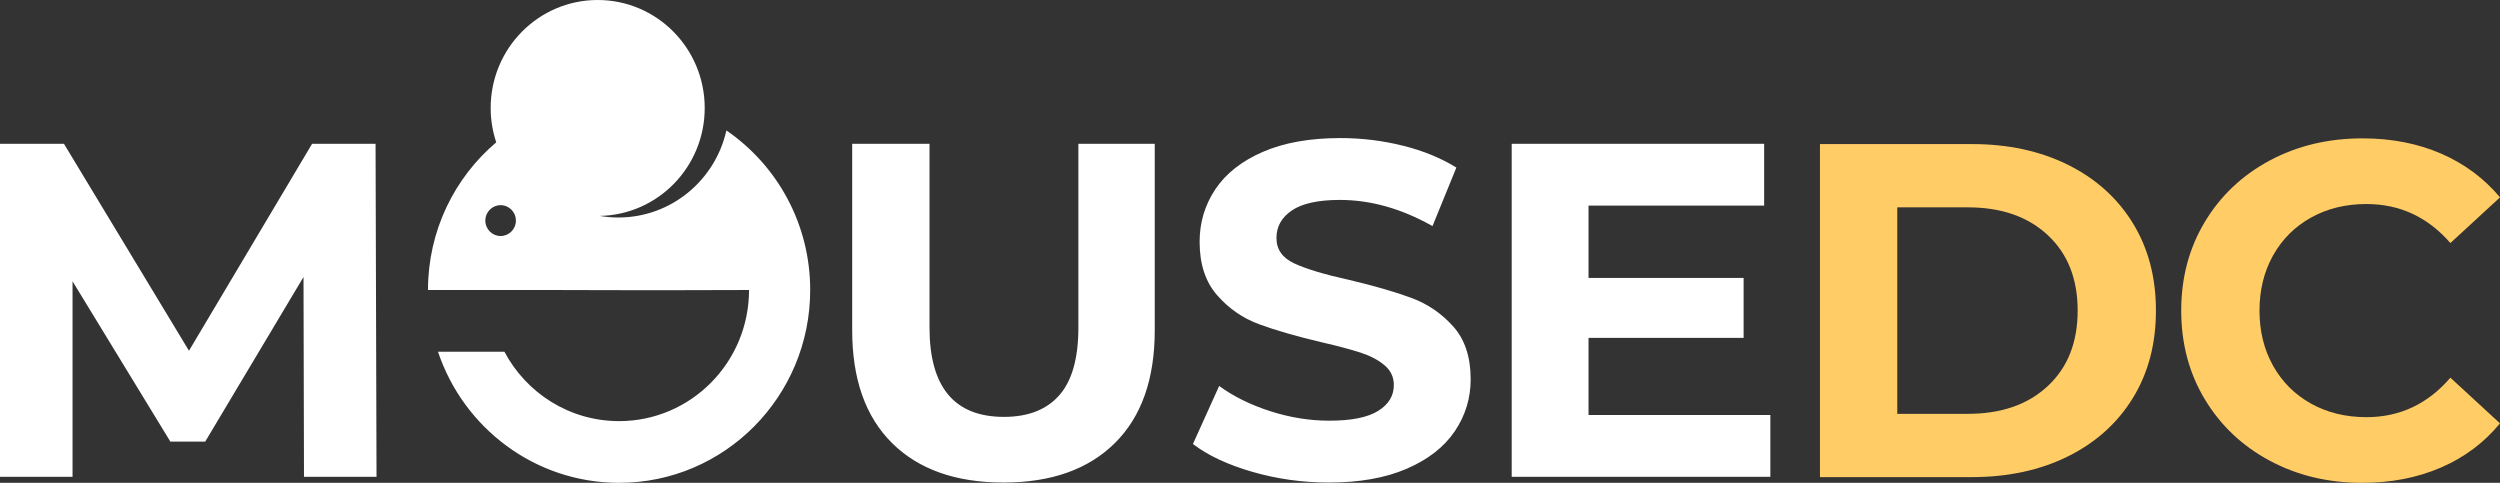
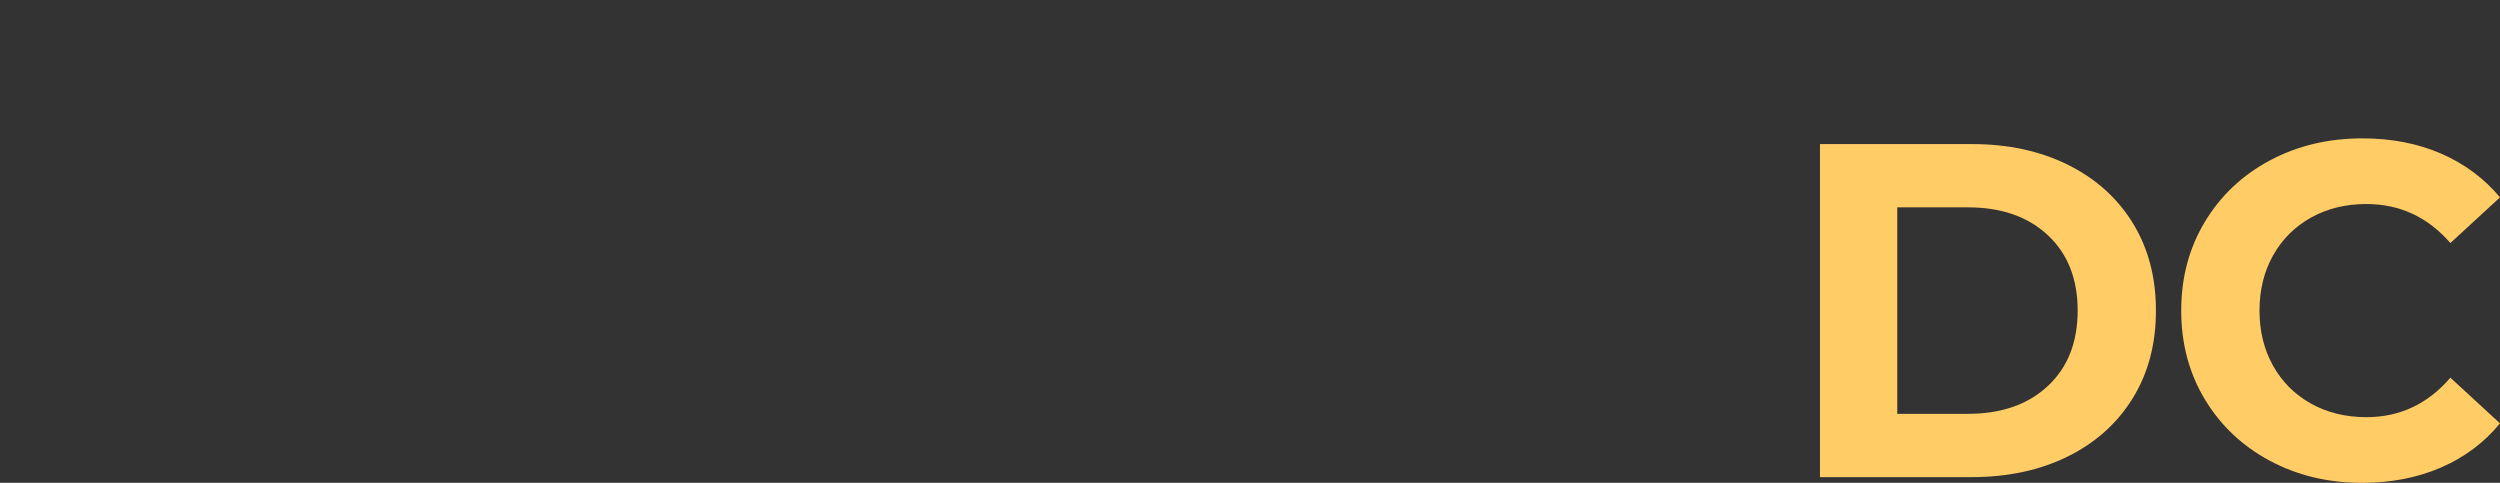
<svg xmlns="http://www.w3.org/2000/svg" version="1.1" id="Слой_1" x="0px" y="0px" width="400px" height="77.252px" viewBox="0 0 400 77.252" enable-background="new 0 0 400 77.252" xml:space="preserve">
  <rect x="0" y="0" width="400" height="77.252" fill="#333333" stroke="none" />
-   <path fill-rule="evenodd" clip-rule="evenodd" fill="#FFFFFF" d="M241.872,23.005h40.391v9.896h-28.098v11.57h24.814v9.592h-24.814  v12.332h29.091v9.896h-41.384V23.005z M215.836,44.777c4.071,0.965,7.405,1.93,10.002,2.893c2.597,0.965,4.822,2.487,6.681,4.567  c1.858,2.082,2.788,4.898,2.788,8.45c0,3.045-0.854,5.823-2.559,8.336c-1.706,2.512-4.264,4.504-7.674,5.976  s-7.56,2.208-12.445,2.208c-4.226,0-8.312-0.571-12.255-1.713c-3.946-1.143-7.114-2.627-9.506-4.454l4.2-9.287  c2.291,1.676,5.013,3.021,8.169,4.035c3.156,1.016,6.313,1.522,9.469,1.522c3.512,0,6.108-0.52,7.788-1.561  c1.68-1.04,2.52-2.423,2.52-4.149c0-1.268-0.496-2.321-1.488-3.159c-0.993-0.837-2.266-1.509-3.818-2.017  c-1.554-0.507-3.653-1.066-6.3-1.675c-4.072-0.964-7.406-1.928-10.002-2.893c-2.596-0.963-4.824-2.512-6.681-4.644  c-1.859-2.131-2.787-4.973-2.787-8.525c0-3.095,0.84-5.899,2.52-8.412c1.68-2.513,4.211-4.503,7.598-5.976  c3.384-1.471,7.521-2.208,12.407-2.208c3.41,0,6.744,0.407,10.002,1.218c3.258,0.813,6.108,1.979,8.553,3.502l-3.818,9.363  c-4.938-2.79-9.876-4.187-14.813-4.187c-3.463,0-6.02,0.559-7.674,1.675c-1.655,1.116-2.481,2.588-2.481,4.415  c0,1.828,0.954,3.186,2.863,4.073C209.002,43.039,211.915,43.915,215.836,44.777z M160.555,77.206  c-7.635,0-13.579-2.105-17.828-6.318c-4.251-4.212-6.376-10.226-6.376-18.042v-29.84h12.37v29.383  c0,9.542,3.971,14.312,11.911,14.312c3.868,0,6.821-1.153,8.857-3.463c2.035-2.309,3.054-5.925,3.054-10.849V23.005h12.216v29.84  c0,7.816-2.126,13.83-6.375,18.042C174.133,75.101,168.19,77.206,160.555,77.206z M99.055,77.252  c-13.465,0-24.896-8.782-28.977-20.979h10.627c3.5,6.608,10.404,11.106,18.349,11.106c11.483,0,20.792-9.393,20.792-20.979  c-22.015,0.085-22.015-0.017-41.583,0h-9.784c0-9.485,4.244-17.968,10.919-23.627c-0.574-1.728-0.89-3.575-0.89-5.497  C78.508,7.735,86.174,0,95.63,0s17.123,7.735,17.123,17.277c0,9.436-7.498,17.099-16.808,17.269  c0.971,0.167,1.969,0.255,2.988,0.255c8.444,0,15.504-5.956,17.292-13.93c8.091,5.55,13.406,14.914,13.406,25.53  C129.631,63.439,115.941,77.252,99.055,77.252z M80.098,32.826c-1.351,0-2.446,1.104-2.446,2.468s1.096,2.468,2.446,2.468  c1.351,0,2.446-1.105,2.446-2.468S81.449,32.826,80.098,32.826z M48.562,44.32L32.833,70.659h-5.574L11.606,45.005v31.287H0V23.005  h10.231l20.005,33.114l19.699-33.114h10.155l0.153,53.287H48.638L48.562,44.32z" />
  <path fill-rule="evenodd" clip-rule="evenodd" fill="#FFCC66" d="M378.621,32.643c-3.31,0-6.262,0.723-8.857,2.169  s-4.62,3.463-6.069,6.052c-1.451,2.588-2.177,5.532-2.177,8.831c0,3.299,0.726,6.242,2.177,8.83  c1.449,2.589,3.474,4.606,6.069,6.052c2.596,1.447,5.548,2.17,8.857,2.17c5.344,0,9.823-2.105,13.438-6.318l7.94,7.309  c-2.546,3.096-5.701,5.456-9.468,7.079c-3.768,1.624-7.967,2.437-12.599,2.437c-5.447,0-10.372-1.181-14.774-3.54  c-4.404-2.36-7.864-5.634-10.385-9.82c-2.52-4.187-3.779-8.918-3.779-14.197c0-5.278,1.26-10.01,3.779-14.197  c2.521-4.187,5.98-7.46,10.385-9.82c4.402-2.359,9.354-3.54,14.851-3.54c4.632,0,8.819,0.813,12.561,2.436  c3.741,1.625,6.884,3.958,9.43,7.003l-7.94,7.308C388.444,34.724,383.965,32.643,378.621,32.643z" />
  <path fill-rule="evenodd" clip-rule="evenodd" fill="#FFCC66" d="M330.861,73.026c-4.456,2.208-9.583,3.312-15.387,3.312h-24.281  V23.051h24.281c5.804,0,10.931,1.104,15.387,3.312c4.453,2.208,7.916,5.317,10.385,9.325c2.469,4.01,3.704,8.678,3.704,14.007  c0,5.329-1.235,9.999-3.704,14.006C338.777,67.711,335.314,70.819,330.861,73.026z M327.653,37.629  c-3.181-2.969-7.444-4.453-12.79-4.453h-11.3v33.038h11.3c5.346,0,9.609-1.485,12.79-4.454c3.182-2.969,4.772-6.989,4.772-12.065  C332.426,44.621,330.835,40.598,327.653,37.629z" />
</svg>